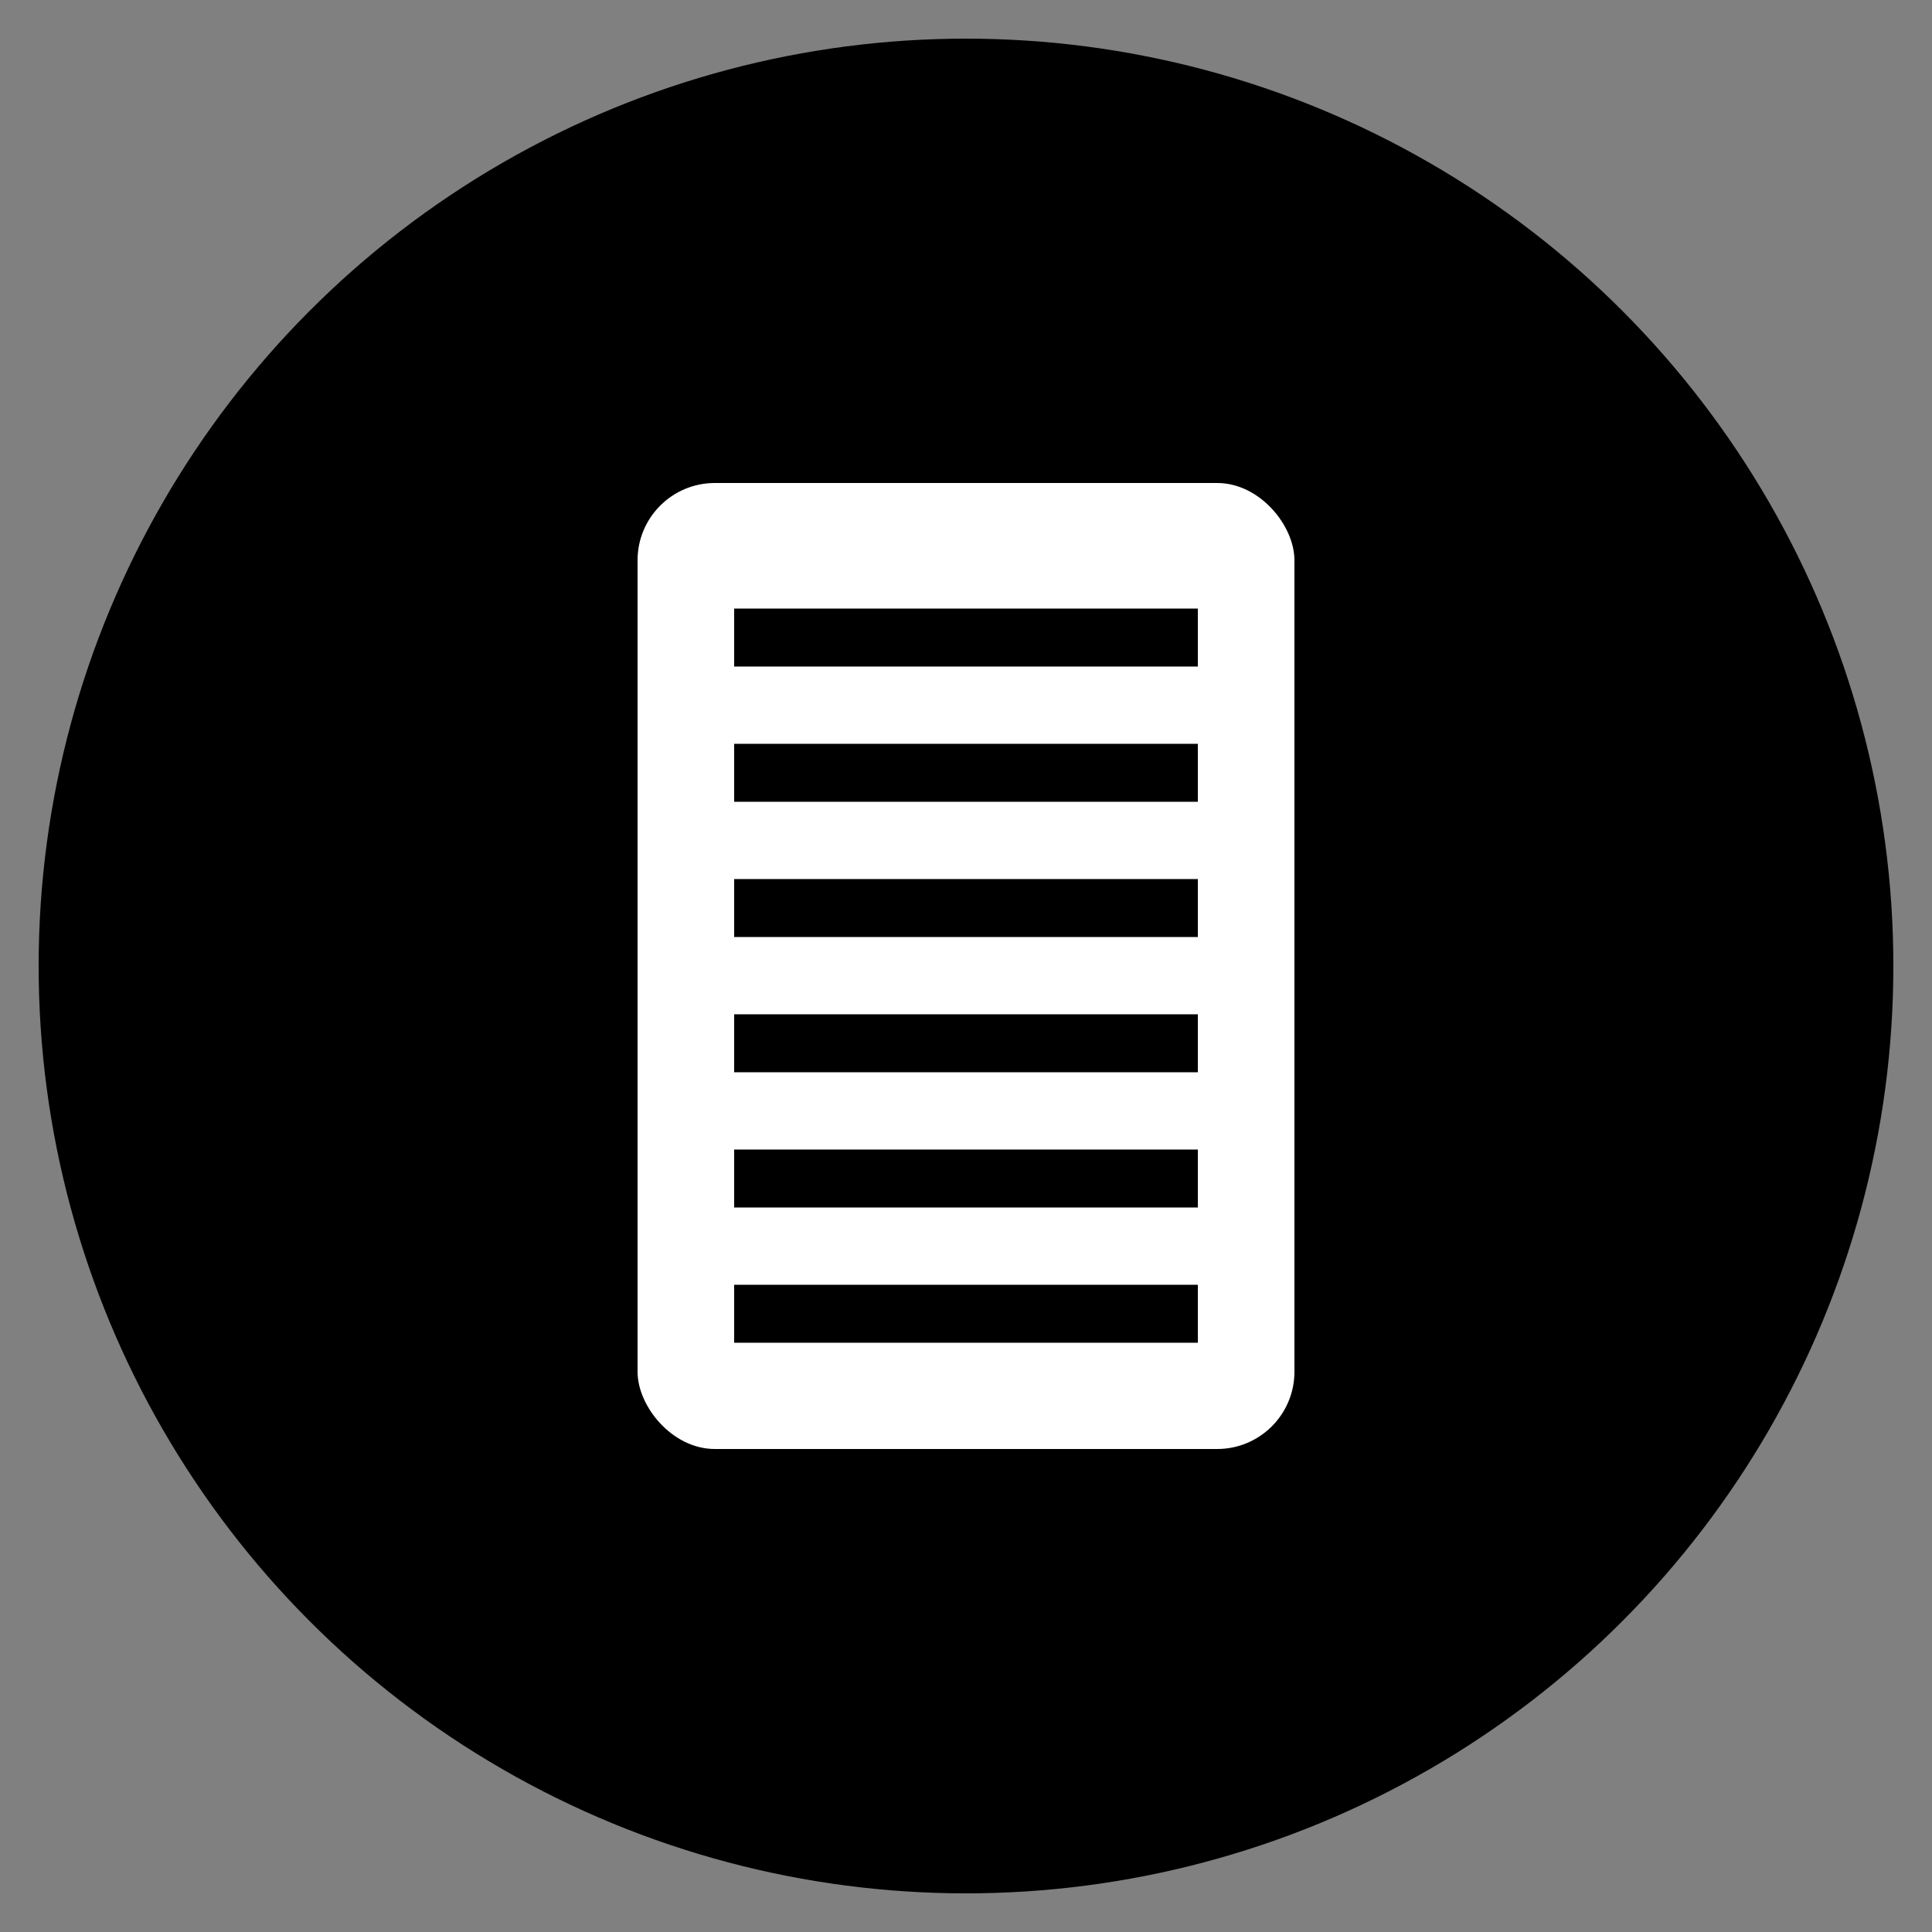
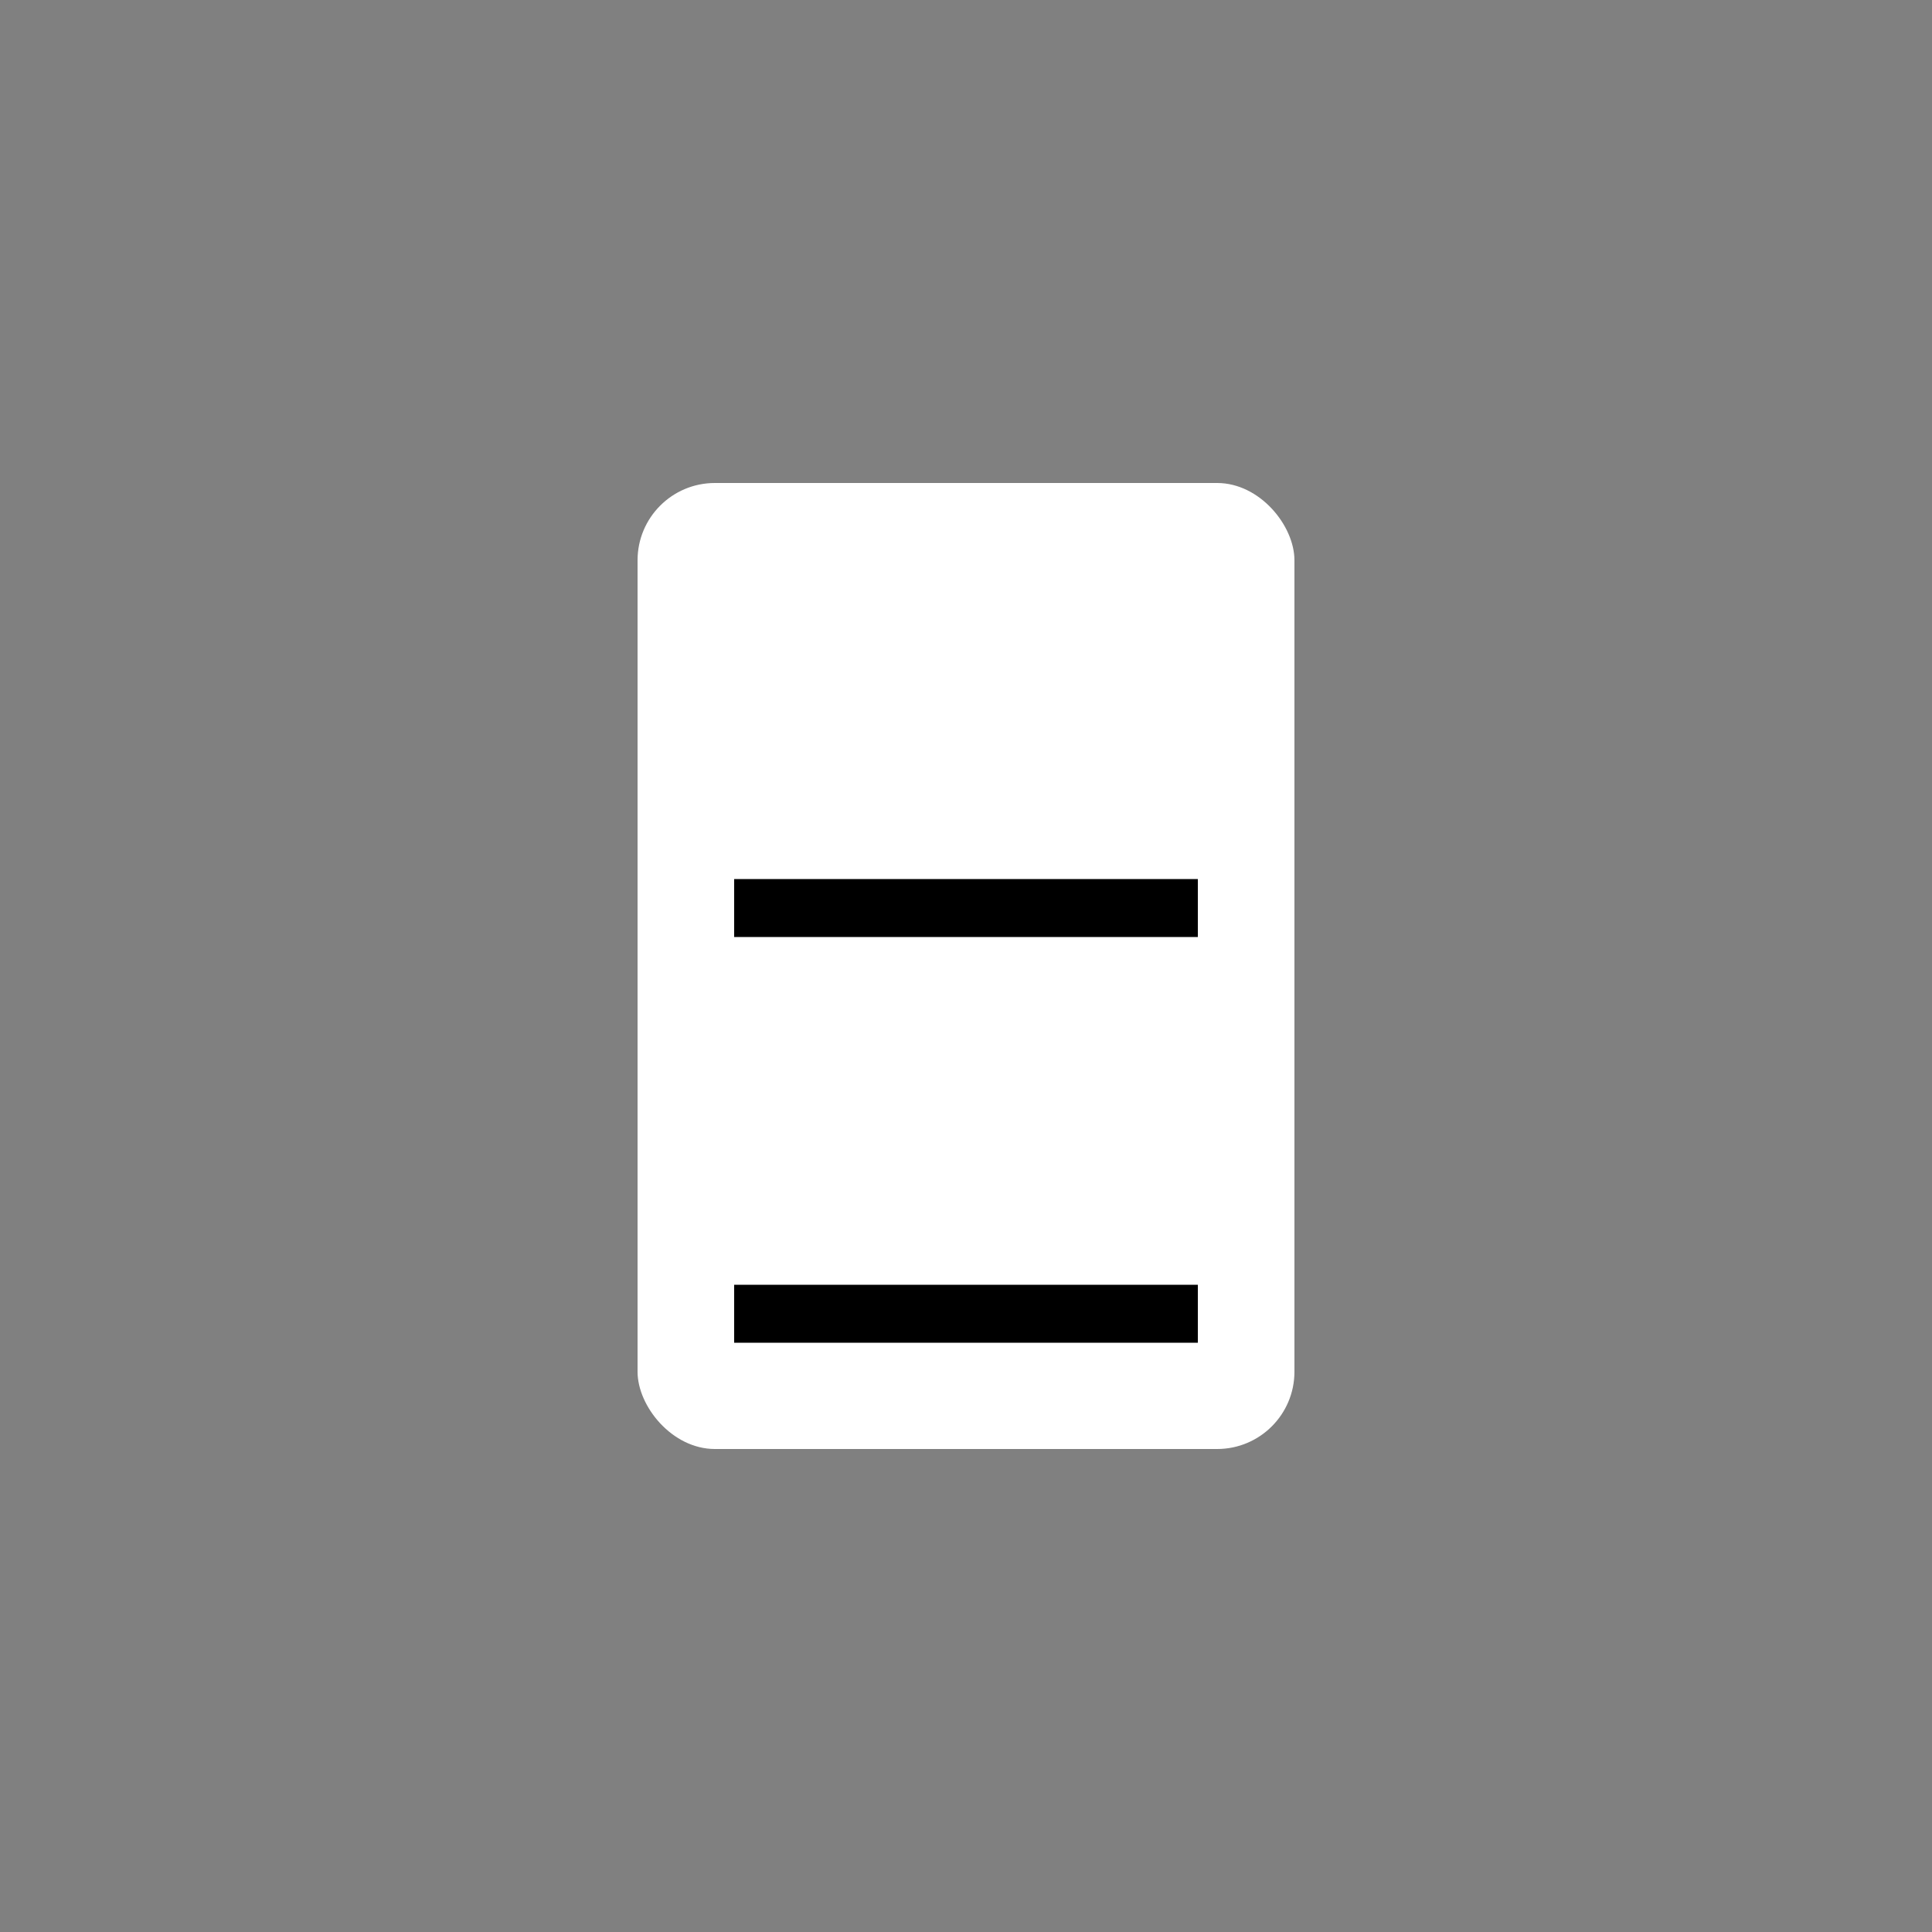
<svg xmlns="http://www.w3.org/2000/svg" viewBox="0 0 100 100">
  <rect x="0" y="0" width="100" height="100" fill="#808080" stroke="none" />
-   <circle cx="50" cy="50" r="48" fill="black" />
  <rect x="33" y="25" width="34" height="50" rx="4" fill="white" />
-   <line x1="38" y1="33" x2="62" y2="33" stroke="black" stroke-width="3" />
-   <line x1="38" y1="40" x2="62" y2="40" stroke="black" stroke-width="3" />
  <line x1="38" y1="47" x2="62" y2="47" stroke="black" stroke-width="3" />
-   <line x1="38" y1="54" x2="62" y2="54" stroke="black" stroke-width="3" />
-   <line x1="38" y1="61" x2="62" y2="61" stroke="black" stroke-width="3" />
  <line x1="38" y1="68" x2="62" y2="68" stroke="black" stroke-width="3" />
</svg>